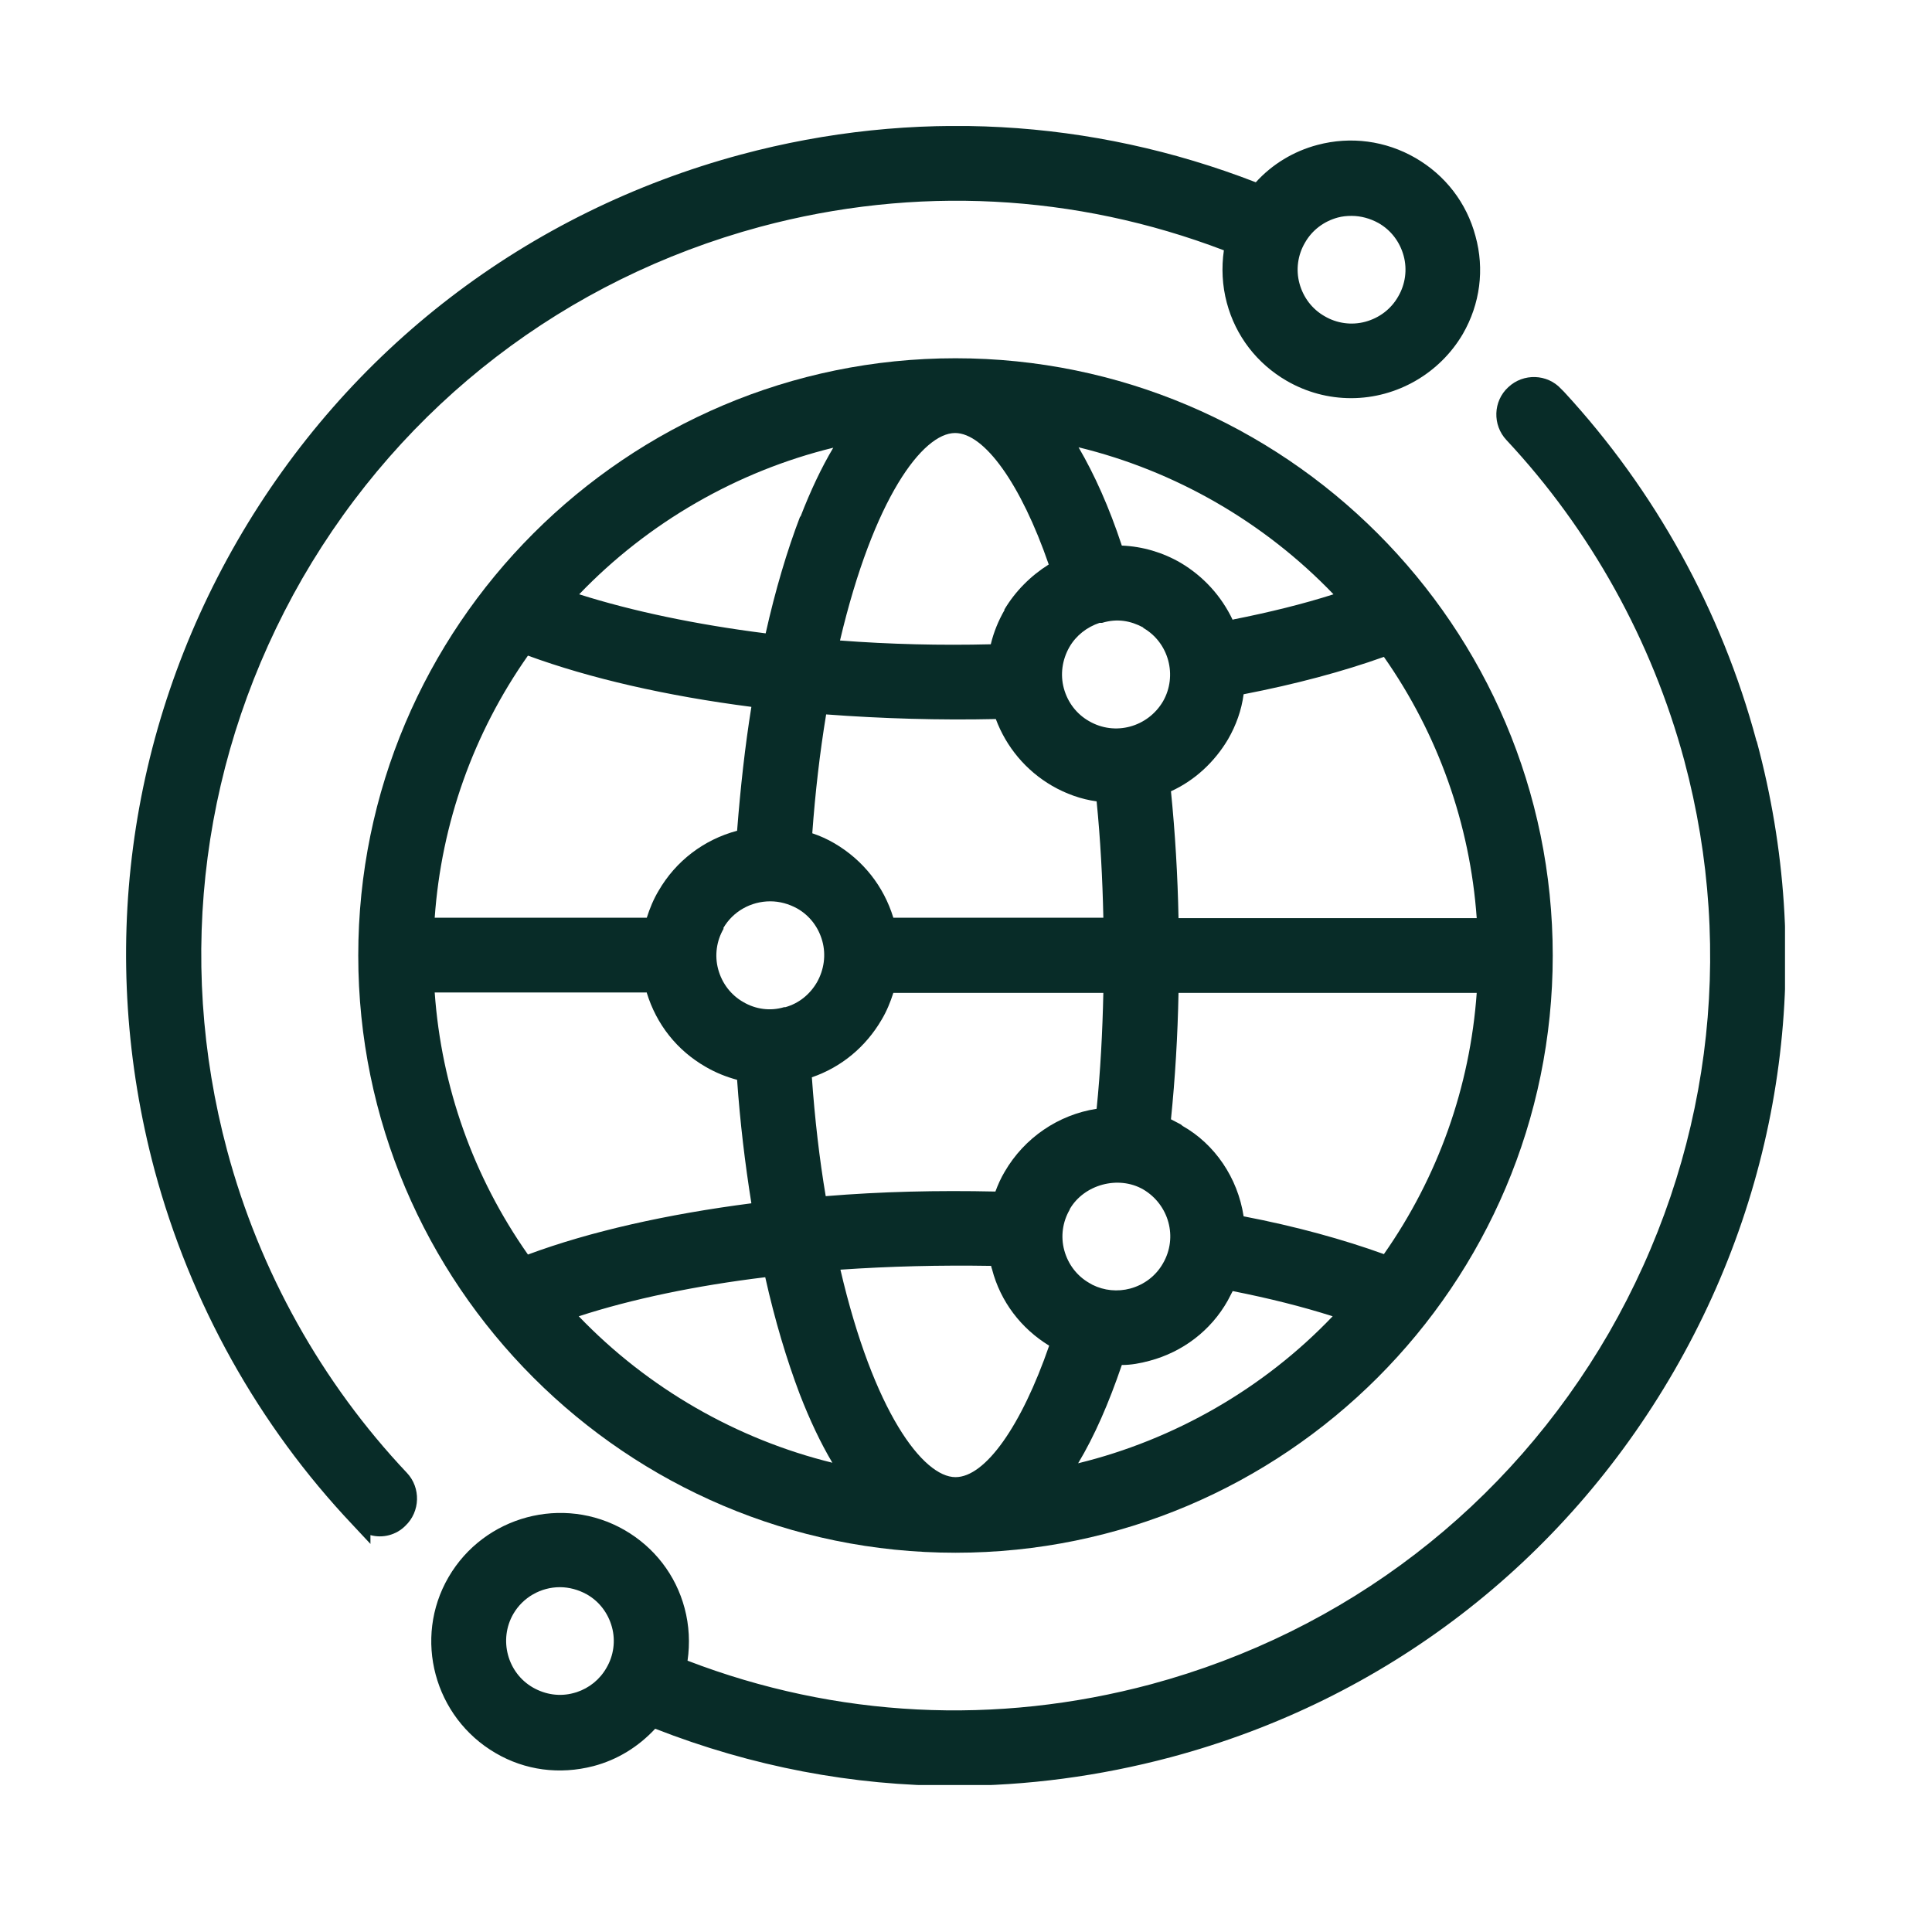
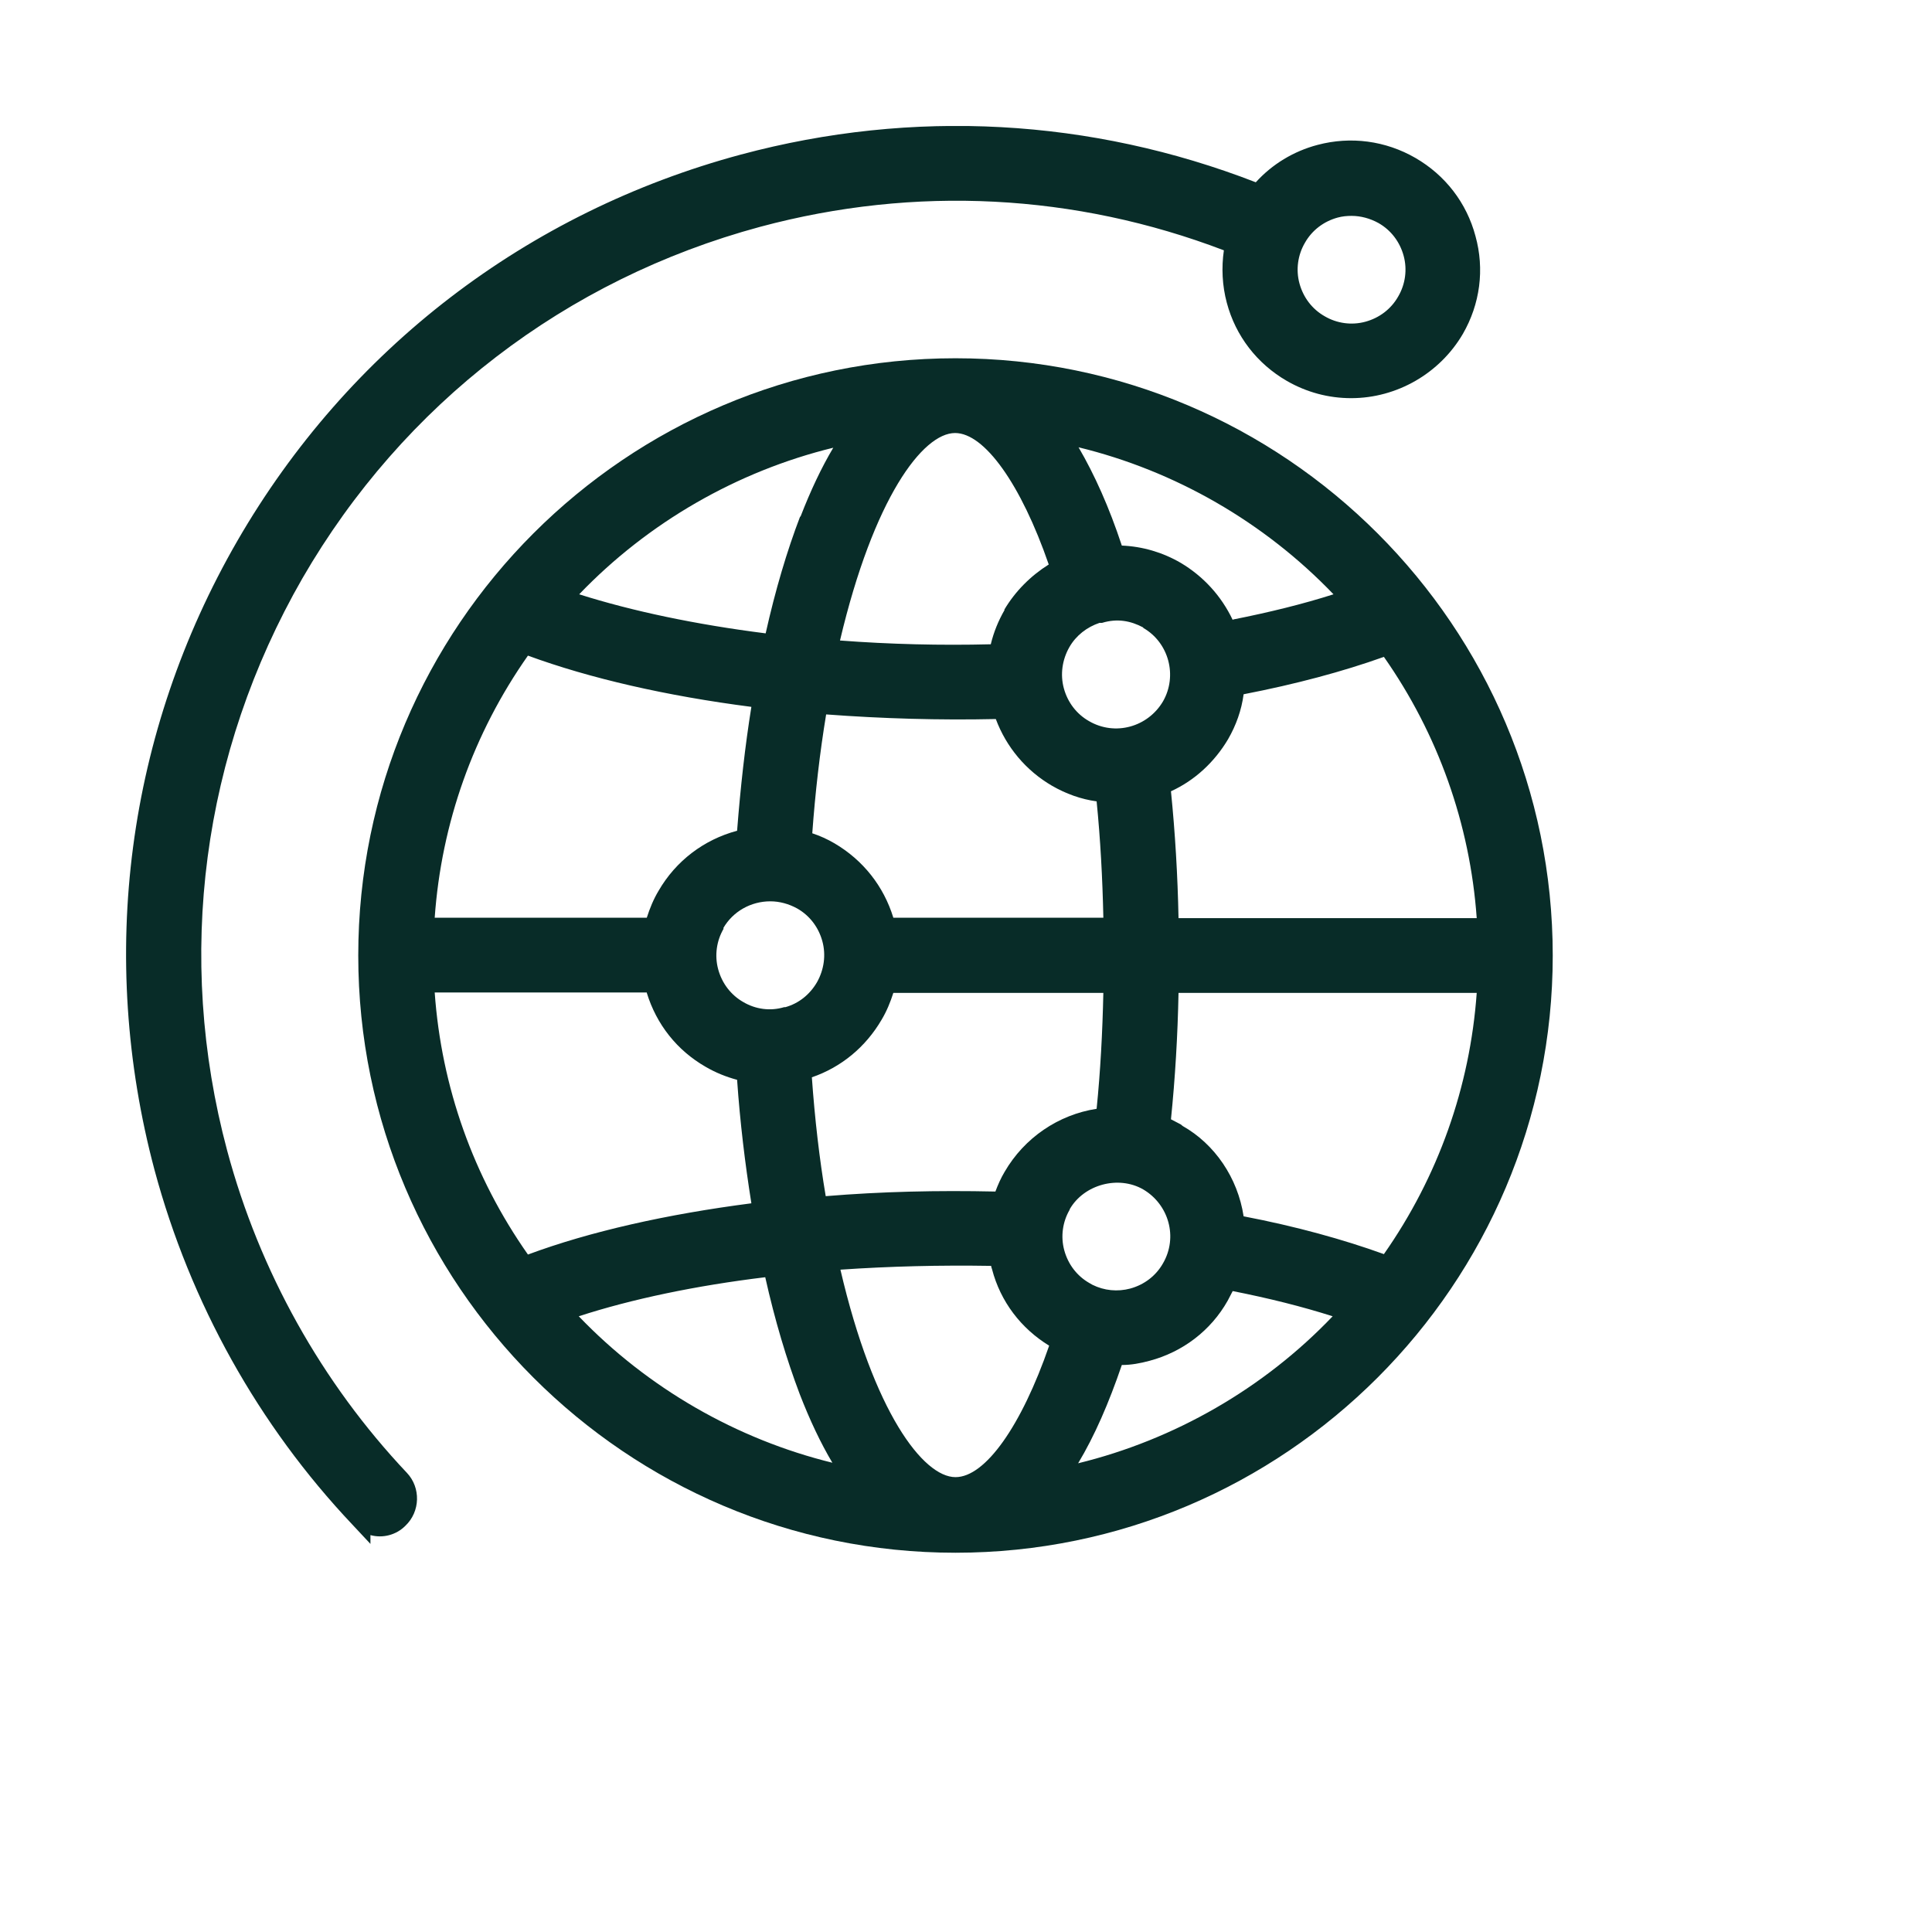
<svg xmlns="http://www.w3.org/2000/svg" width="46" height="46" viewBox="0 0 46 46" fill="none">
  <g clip-path="url(#clip0_2242_116)">
    <path d="M5.41 27.4C4.17 22.77 4.81 17.93 7.2 13.77C9.6 9.62 13.47 6.65 18.1 5.4C21.79 4.41 25.6 4.61 29.14 5.96C29.08 6.37 29.1 6.8 29.21 7.21C29.42 8 29.93 8.66 30.64 9.07C31.11 9.34 31.63 9.48 32.17 9.48C33.26 9.48 34.28 8.89 34.83 7.95C35.24 7.24 35.35 6.41 35.13 5.62C34.92 4.83 34.41 4.17 33.7 3.76C32.99 3.35 32.16 3.24 31.37 3.45C30.8 3.6 30.29 3.91 29.9 4.34C25.98 2.82 21.74 2.58 17.64 3.68C12.55 5.05 8.29 8.31 5.65 12.88C3.02 17.44 2.32 22.76 3.68 27.86C4.53 31.02 6.15 33.93 8.39 36.3L8.82 36.76V36.55C9.11 36.63 9.43 36.55 9.65 36.33C10.01 35.99 10.02 35.42 9.69 35.07C7.66 32.92 6.18 30.27 5.41 27.4ZM33.29 7.06C33.12 7.36 32.84 7.57 32.51 7.66C32.18 7.75 31.83 7.7 31.54 7.53C31.24 7.36 31.03 7.08 30.94 6.75C30.85 6.42 30.9 6.07 31.07 5.78C31.24 5.48 31.52 5.27 31.85 5.18C31.96 5.15 32.07 5.14 32.18 5.14C32.4 5.14 32.62 5.2 32.82 5.31C33.12 5.48 33.33 5.76 33.42 6.09C33.51 6.42 33.46 6.77 33.29 7.06Z" fill="#082C28" />
-     <path d="M41.82 17.64C40.99 14.54 39.4 11.67 37.24 9.33L37.17 9.26C36.84 8.9 36.27 8.88 35.91 9.22C35.55 9.55 35.53 10.12 35.87 10.48C37.87 12.62 39.33 15.25 40.1 18.1C41.34 22.73 40.7 27.57 38.31 31.73C35.91 35.88 32.04 38.85 27.41 40.1C23.72 41.09 19.91 40.9 16.37 39.54C16.43 39.13 16.41 38.7 16.3 38.29C16.09 37.5 15.58 36.84 14.87 36.43C13.41 35.59 11.53 36.09 10.68 37.55C9.83 39.01 10.34 40.89 11.8 41.74C12.5 42.15 13.32 42.26 14.13 42.05C14.7 41.9 15.2 41.59 15.6 41.16C17.9 42.06 20.3 42.52 22.73 42.52C24.45 42.52 26.18 42.29 27.87 41.84C32.97 40.48 37.22 37.21 39.86 32.64C42.5 28.07 43.2 22.75 41.83 17.66L41.82 17.64ZM14.44 39.71C14.28 39.99 14.03 40.19 13.73 40.29L13.66 40.31C13.33 40.4 12.99 40.35 12.69 40.18C12.08 39.83 11.87 39.04 12.22 38.43C12.45 38.03 12.88 37.79 13.33 37.79C13.55 37.79 13.77 37.85 13.97 37.96C14.27 38.13 14.48 38.41 14.57 38.74C14.66 39.07 14.61 39.42 14.44 39.71Z" fill="#082C28" />
    <path d="M22.75 8.53C14.91 8.53 8.53 14.91 8.53 22.75C8.53 30.59 14.91 36.97 22.75 36.97C30.59 36.97 36.97 30.59 36.97 22.75C36.97 14.91 30.59 8.53 22.75 8.53ZM17.22 22.1C17.45 21.7 17.88 21.46 18.34 21.46C18.56 21.46 18.78 21.52 18.98 21.63C19.28 21.8 19.49 22.08 19.58 22.41C19.67 22.74 19.62 23.09 19.45 23.39C19.28 23.68 19.02 23.89 18.7 23.98H18.67C18.34 24.08 17.99 24.03 17.7 23.86C17.4 23.69 17.19 23.41 17.1 23.08C17.01 22.75 17.06 22.4 17.23 22.11L17.22 22.1ZM27.22 14.95C27.83 15.3 28.04 16.09 27.69 16.7C27.33 17.31 26.55 17.53 25.93 17.17C25.63 17 25.42 16.72 25.33 16.39C25.24 16.06 25.29 15.71 25.46 15.41C25.62 15.13 25.88 14.93 26.18 14.83H26.24C26.6 14.72 26.92 14.78 27.22 14.94V14.95ZM23.92 27.9C23.83 28.05 23.76 28.21 23.7 28.37C22.32 28.34 20.99 28.37 19.66 28.48C19.51 27.59 19.4 26.64 19.33 25.65C20.03 25.41 20.61 24.93 20.99 24.28C21.11 24.08 21.2 23.86 21.27 23.64H26.27C26.25 24.58 26.2 25.51 26.11 26.4C25.2 26.54 24.39 27.09 23.92 27.9ZM26.27 21.85H21.27C21.04 21.1 20.55 20.48 19.87 20.08C19.7 19.98 19.52 19.9 19.34 19.84C19.41 18.87 19.52 17.92 19.67 17.01C21 17.11 22.38 17.15 23.71 17.12C23.96 17.79 24.43 18.35 25.05 18.71C25.38 18.9 25.74 19.03 26.11 19.08C26.2 19.98 26.25 20.91 26.27 21.84V21.85ZM25.47 28.79C25.81 28.2 26.63 27.98 27.22 28.32C27.83 28.68 28.05 29.46 27.69 30.08C27.52 30.38 27.24 30.59 26.91 30.68C26.61 30.76 26.29 30.73 26.01 30.59L25.94 30.55C25.64 30.38 25.43 30.1 25.34 29.77C25.25 29.44 25.3 29.09 25.47 28.8V28.79ZM28.06 21.86C28.04 20.85 27.98 19.83 27.88 18.84C28.45 18.58 28.92 18.14 29.24 17.6C29.43 17.27 29.56 16.91 29.61 16.53C30.85 16.29 31.97 15.99 32.95 15.64C34.24 17.48 35 19.62 35.16 21.86H28.06ZM29.35 14.76C29.08 14.19 28.65 13.72 28.11 13.4C27.68 13.15 27.2 13.01 26.71 12.99C26.41 12.08 26.06 11.3 25.68 10.65C27.98 11.21 30.1 12.43 31.75 14.15C31.03 14.38 30.22 14.58 29.36 14.75L29.35 14.76ZM23.92 14.52C23.77 14.78 23.66 15.05 23.59 15.34C22.4 15.37 21.18 15.34 20 15.25C20.8 11.86 21.97 10.31 22.74 10.31C23.44 10.31 24.31 11.53 24.97 13.44C24.54 13.71 24.17 14.08 23.91 14.52H23.92ZM19.05 12.3C18.74 13.11 18.46 14.05 18.23 15.08C16.57 14.87 15.05 14.55 13.79 14.15C15.43 12.44 17.55 11.22 19.84 10.66C19.56 11.13 19.3 11.68 19.06 12.3H19.05ZM17.55 19.78C16.76 19.99 16.09 20.5 15.68 21.21C15.56 21.41 15.47 21.63 15.4 21.85H10.35C10.51 19.6 11.27 17.46 12.57 15.61C14.04 16.15 15.87 16.57 17.89 16.83C17.74 17.76 17.63 18.75 17.55 19.78ZM15.4 23.64C15.63 24.39 16.12 25.01 16.8 25.4C17.04 25.54 17.29 25.64 17.55 25.71C17.62 26.72 17.74 27.71 17.89 28.65C15.88 28.91 14.05 29.32 12.57 29.87C11.27 28.02 10.51 25.88 10.35 23.63H15.4V23.64ZM19.83 34.83C17.54 34.27 15.42 33.05 13.78 31.34C15.04 30.93 16.57 30.61 18.22 30.41C18.45 31.44 18.73 32.37 19.04 33.19C19.28 33.81 19.54 34.36 19.82 34.83H19.83ZM23.6 30.15C23.6 30.15 23.61 30.2 23.62 30.22C23.82 30.99 24.31 31.63 24.98 32.04C24.32 33.95 23.46 35.17 22.75 35.17C21.98 35.17 20.8 33.62 20.01 30.23C21.19 30.15 22.37 30.12 23.6 30.14V30.15ZM26.71 32.5C26.93 32.5 27.15 32.46 27.37 32.4C28.16 32.19 28.83 31.68 29.23 30.97C29.27 30.89 29.31 30.82 29.35 30.74C30.21 30.91 31.01 31.11 31.73 31.34C30.09 33.06 27.96 34.28 25.67 34.84C26.06 34.19 26.4 33.41 26.71 32.5ZM28.11 26.77C28.03 26.73 27.96 26.69 27.88 26.65C27.98 25.67 28.04 24.66 28.06 23.64H35.16C35 25.88 34.24 28.02 32.95 29.86C31.98 29.51 30.86 29.2 29.61 28.96C29.47 28.04 28.92 27.24 28.16 26.81L28.11 26.77Z" fill="#082C28" />
  </g>
  <defs>
    <clipPath id="clip0_2242_116">
      <rect width="39.5" height="39.5" fill="white" transform="translate(3 3)" />
    </clipPath>
  </defs>
</svg>